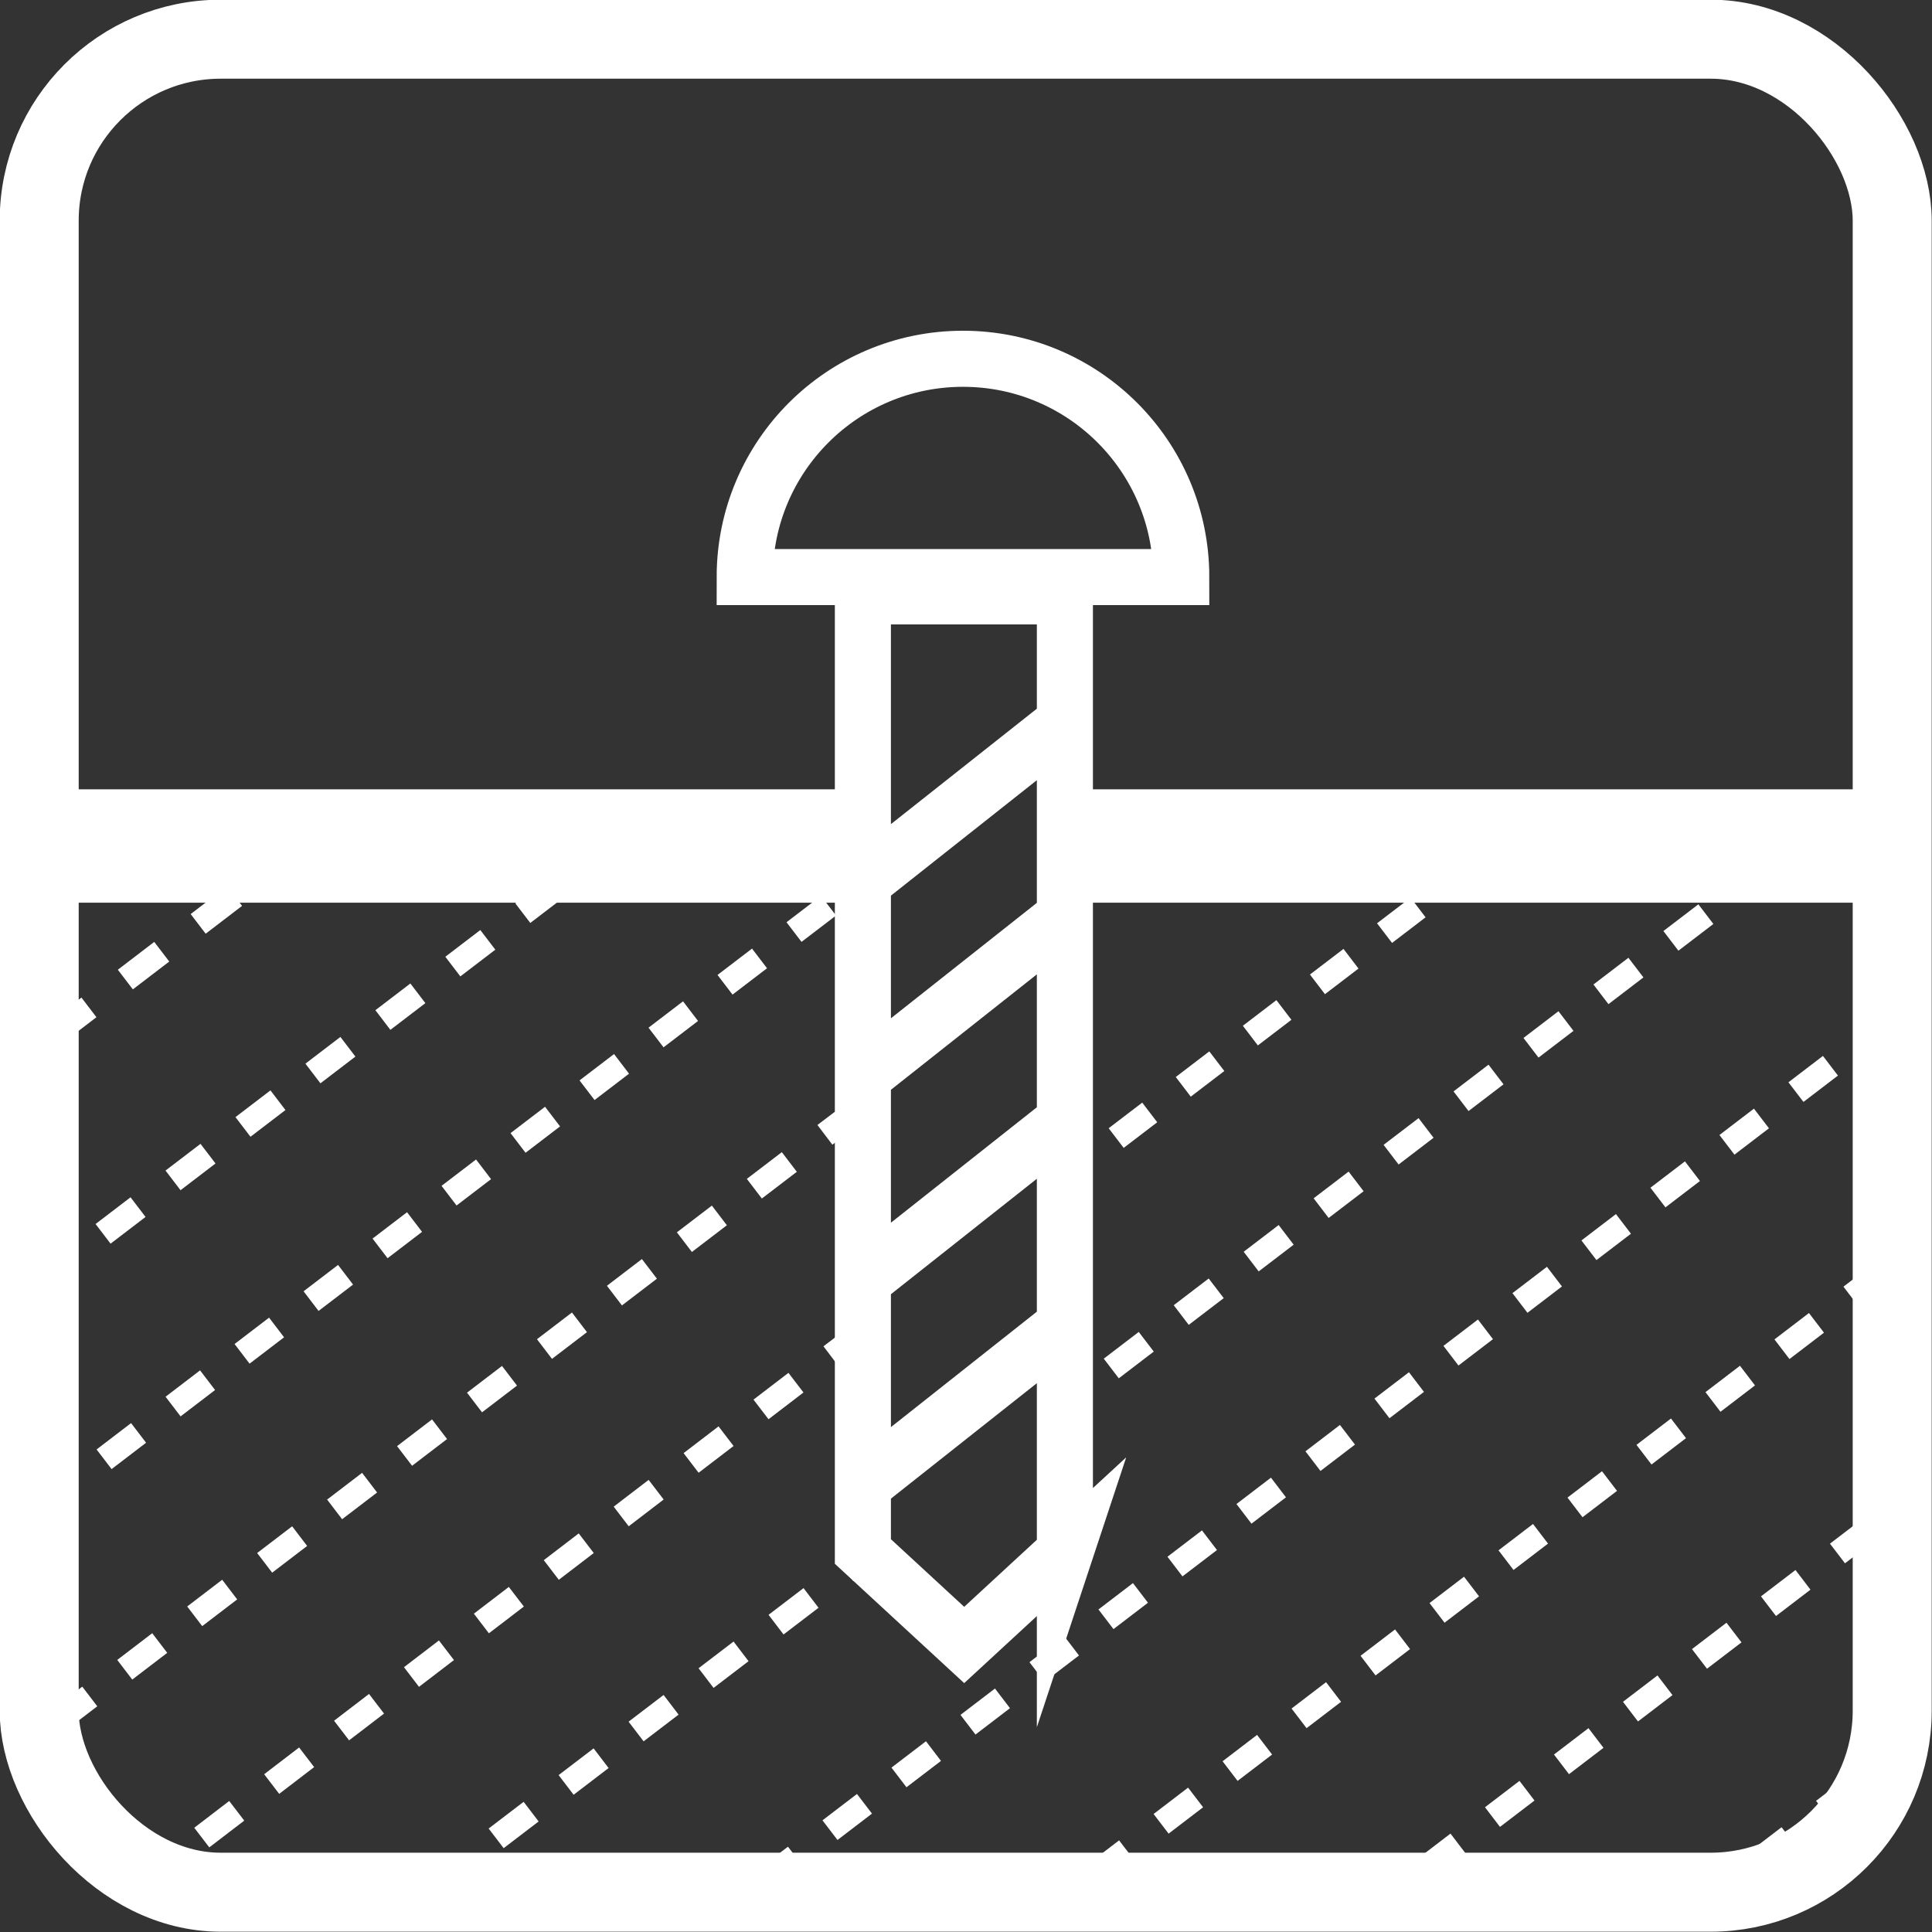
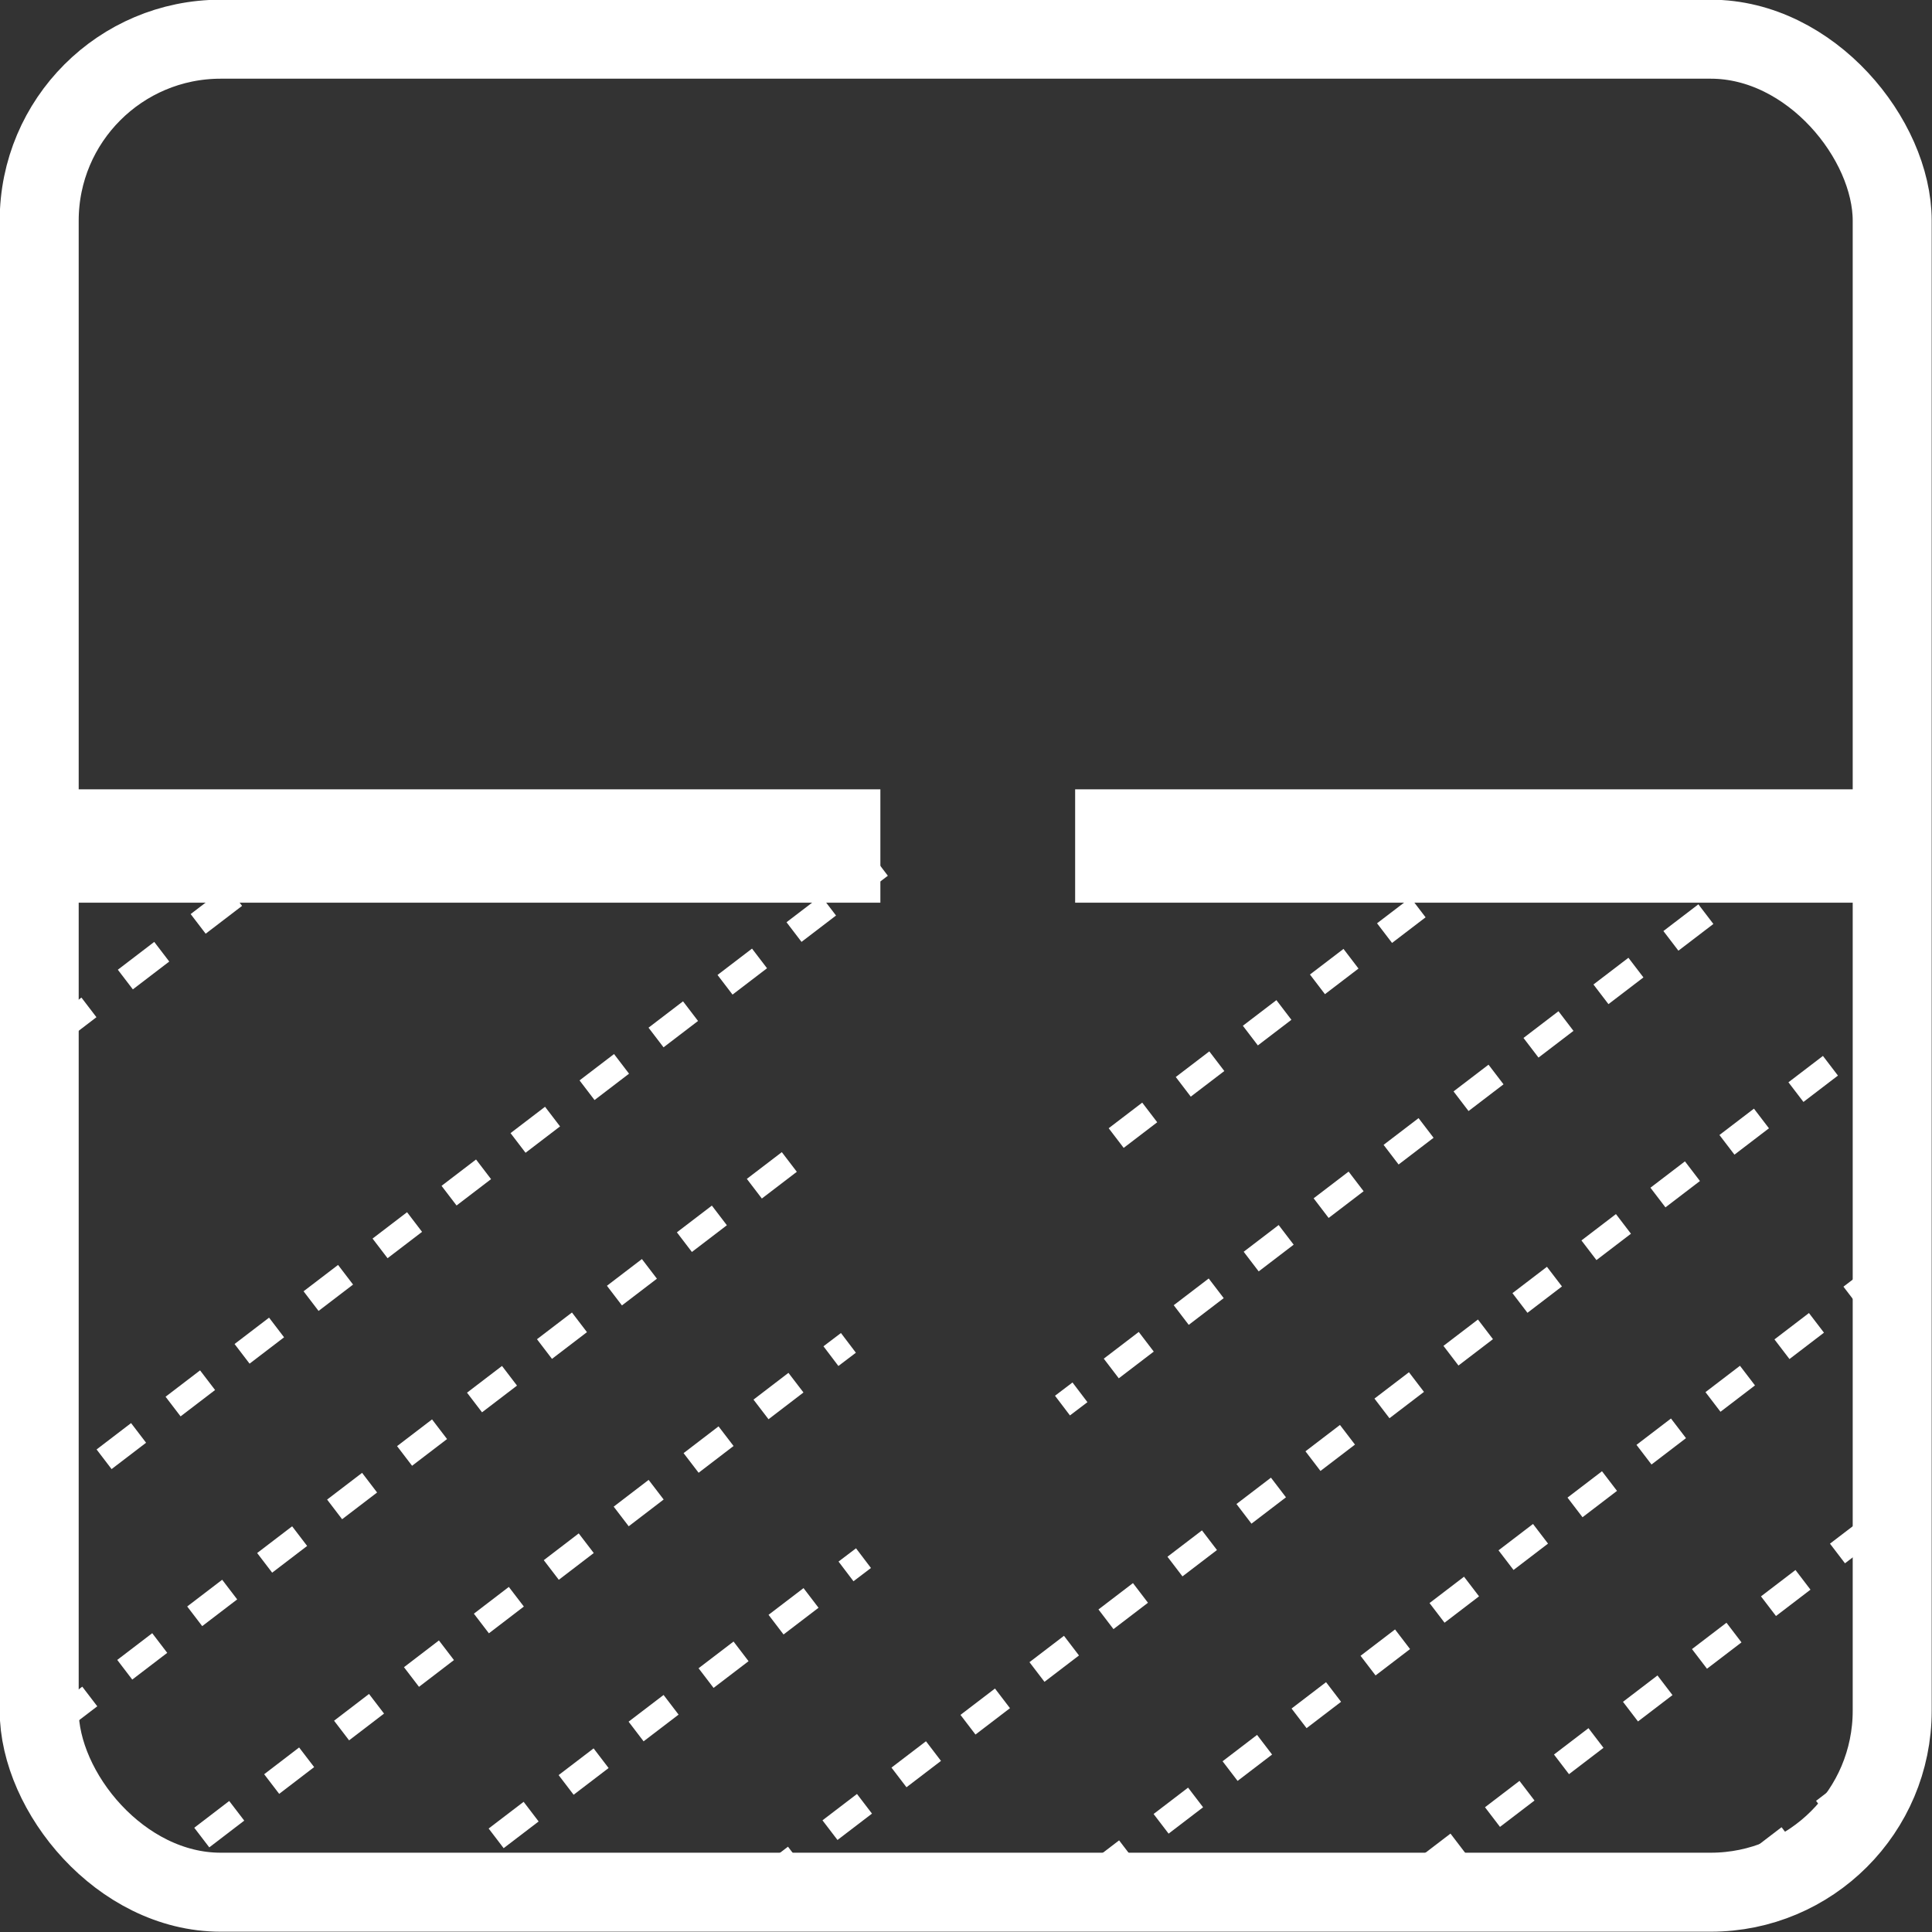
<svg xmlns="http://www.w3.org/2000/svg" id="Layer_2" data-name="Layer 2" viewBox="0 0 32.04 32.04">
  <rect x="0" y="0" width="32.04" height="32.04" fill="#333333" stroke="none" />
  <defs>
    <style>
      .cls-1 {
        stroke-dasharray: 0 0 .73 .73;
      }

      .cls-1, .cls-2, .cls-3, .cls-4, .cls-5, .cls-6, .cls-7, .cls-8, .cls-9, .cls-10, .cls-11, .cls-12, .cls-13, .cls-14 {
        fill: none;
        stroke: #fff;
        stroke-miterlimit: 10;
      }

      .cls-1, .cls-2, .cls-3, .cls-4, .cls-5, .cls-6, .cls-8, .cls-10, .cls-11, .cls-13 {
        stroke-width: .41px;
      }

      .cls-15 {
        clip-path: url(#clippath);
      }

      .cls-3 {
        stroke-dasharray: 0 0 .73 .73;
      }

      .cls-4 {
        stroke-dasharray: 0 0 .72 .72;
      }

      .cls-5 {
        stroke-dasharray: 0 0 .73 .73;
      }

      .cls-6 {
        stroke-dasharray: 0 0 .72 .72;
      }

      .cls-7 {
        stroke-width: .84px;
      }

      .cls-8 {
        stroke-dasharray: 0 0 .73 .73;
      }

      .cls-9 {
        stroke-width: 1.31px;
      }

      .cls-10 {
        stroke-dasharray: 0 0 .7 .7;
      }

      .cls-11 {
        stroke-dasharray: 0 0 .73 .73;
      }

      .cls-12 {
        stroke-width: 1.88px;
      }

      .cls-13 {
        stroke-dasharray: 0 0 .76 .76;
      }

      .cls-14 {
        stroke-width: .93px;
      }
    </style>
    <clipPath id="clippath">
      <rect class="cls-7" x=".65" y=".65" width="30.73" height="30.73" rx="3.01" ry="3.01" />
    </clipPath>
  </defs>
  <g id="Layer_1-2" data-name="Layer 1">
    <g>
      <line class="cls-12" x1=".65" y1="14.03" x2="14.6" y2="14.03" />
      <g>
        <g class="cls-15">
          <line class="cls-2" x1="14.32" y1="25.84" x2="14.03" y2="26.06" />
          <line class="cls-8" x1="13.45" y1="26.5" x2="6.77" y2="31.6" />
          <path class="cls-2" d="M29.16,14.49l-.29,.22M6.48,31.82l-.29,.22" />
          <line class="cls-5" x1="28.29" y1="15.16" x2="18.2" y2="22.87" />
          <path class="cls-2" d="M32.36,16.14l-.29,.22m-14.16,6.73l-.29,.22" />
          <path class="cls-6" d="M34.7,18.44L13.18,34.89M31.5,16.8L9.97,33.25" />
          <line class="cls-6" x1="37.91" y1="20.08" x2="16.38" y2="36.53" />
          <line class="cls-6" x1="41.11" y1="21.72" x2="19.59" y2="38.17" />
          <line class="cls-2" x1="14.07" y1="22.27" x2="13.78" y2="22.49" />
          <line class="cls-3" x1="13.2" y1="22.93" x2="3.09" y2="30.67" />
          <path class="cls-2" d="M25.48,13.56l-.29,.22M2.8,30.89l-.29,.22" />
          <line class="cls-10" x1="24.63" y1="14.2" x2="18.24" y2="19.08" />
-           <path class="cls-2" d="M13.97,18.6l-.29,.22m4.29,.48l-.29,.22" />
          <line class="cls-11" x1="13.09" y1="19.27" x2="-.6" y2="29.73" />
          <line class="cls-2" x1="14.6" y1="14.36" x2="14.31" y2="14.58" />
          <line class="cls-4" x1="13.74" y1="15.02" x2="-4.28" y2="28.79" />
          <line class="cls-2" x1="10.12" y1="14.03" x2="9.83" y2="14.25" />
-           <line class="cls-1" x1="9.25" y1="14.7" x2="-7.96" y2="27.85" />
          <line class="cls-2" x1="4.78" y1="14.18" x2="4.49" y2="14.4" />
          <line class="cls-13" x1="3.89" y1="14.86" x2="-10.25" y2="25.67" />
        </g>
        <rect class="cls-7" x=".65" y=".65" width="30.73" height="30.73" rx="3.01" ry="3.01" />
      </g>
      <g>
        <rect class="cls-9" x=".65" y=".65" width="30.73" height="30.73" rx="3.01" ry="3.01" />
-         <path class="cls-14" d="M14.32,14.62l3.35-2.65m-3.35,5.87l3.35-2.65m-3.35,6.04l3.35-2.65m-3.35,6.04l3.35-2.65m0,3.76l-1.68,1.55-1.68-1.55V9.89h3.35v15.87Zm1.92-16.16c0-2-1.62-3.62-3.62-3.62s-3.62,1.62-3.62,3.62h7.23Z" />
        <line class="cls-12" x1="17.83" y1="14.03" x2="31.78" y2="14.03" />
      </g>
    </g>
  </g>
</svg>